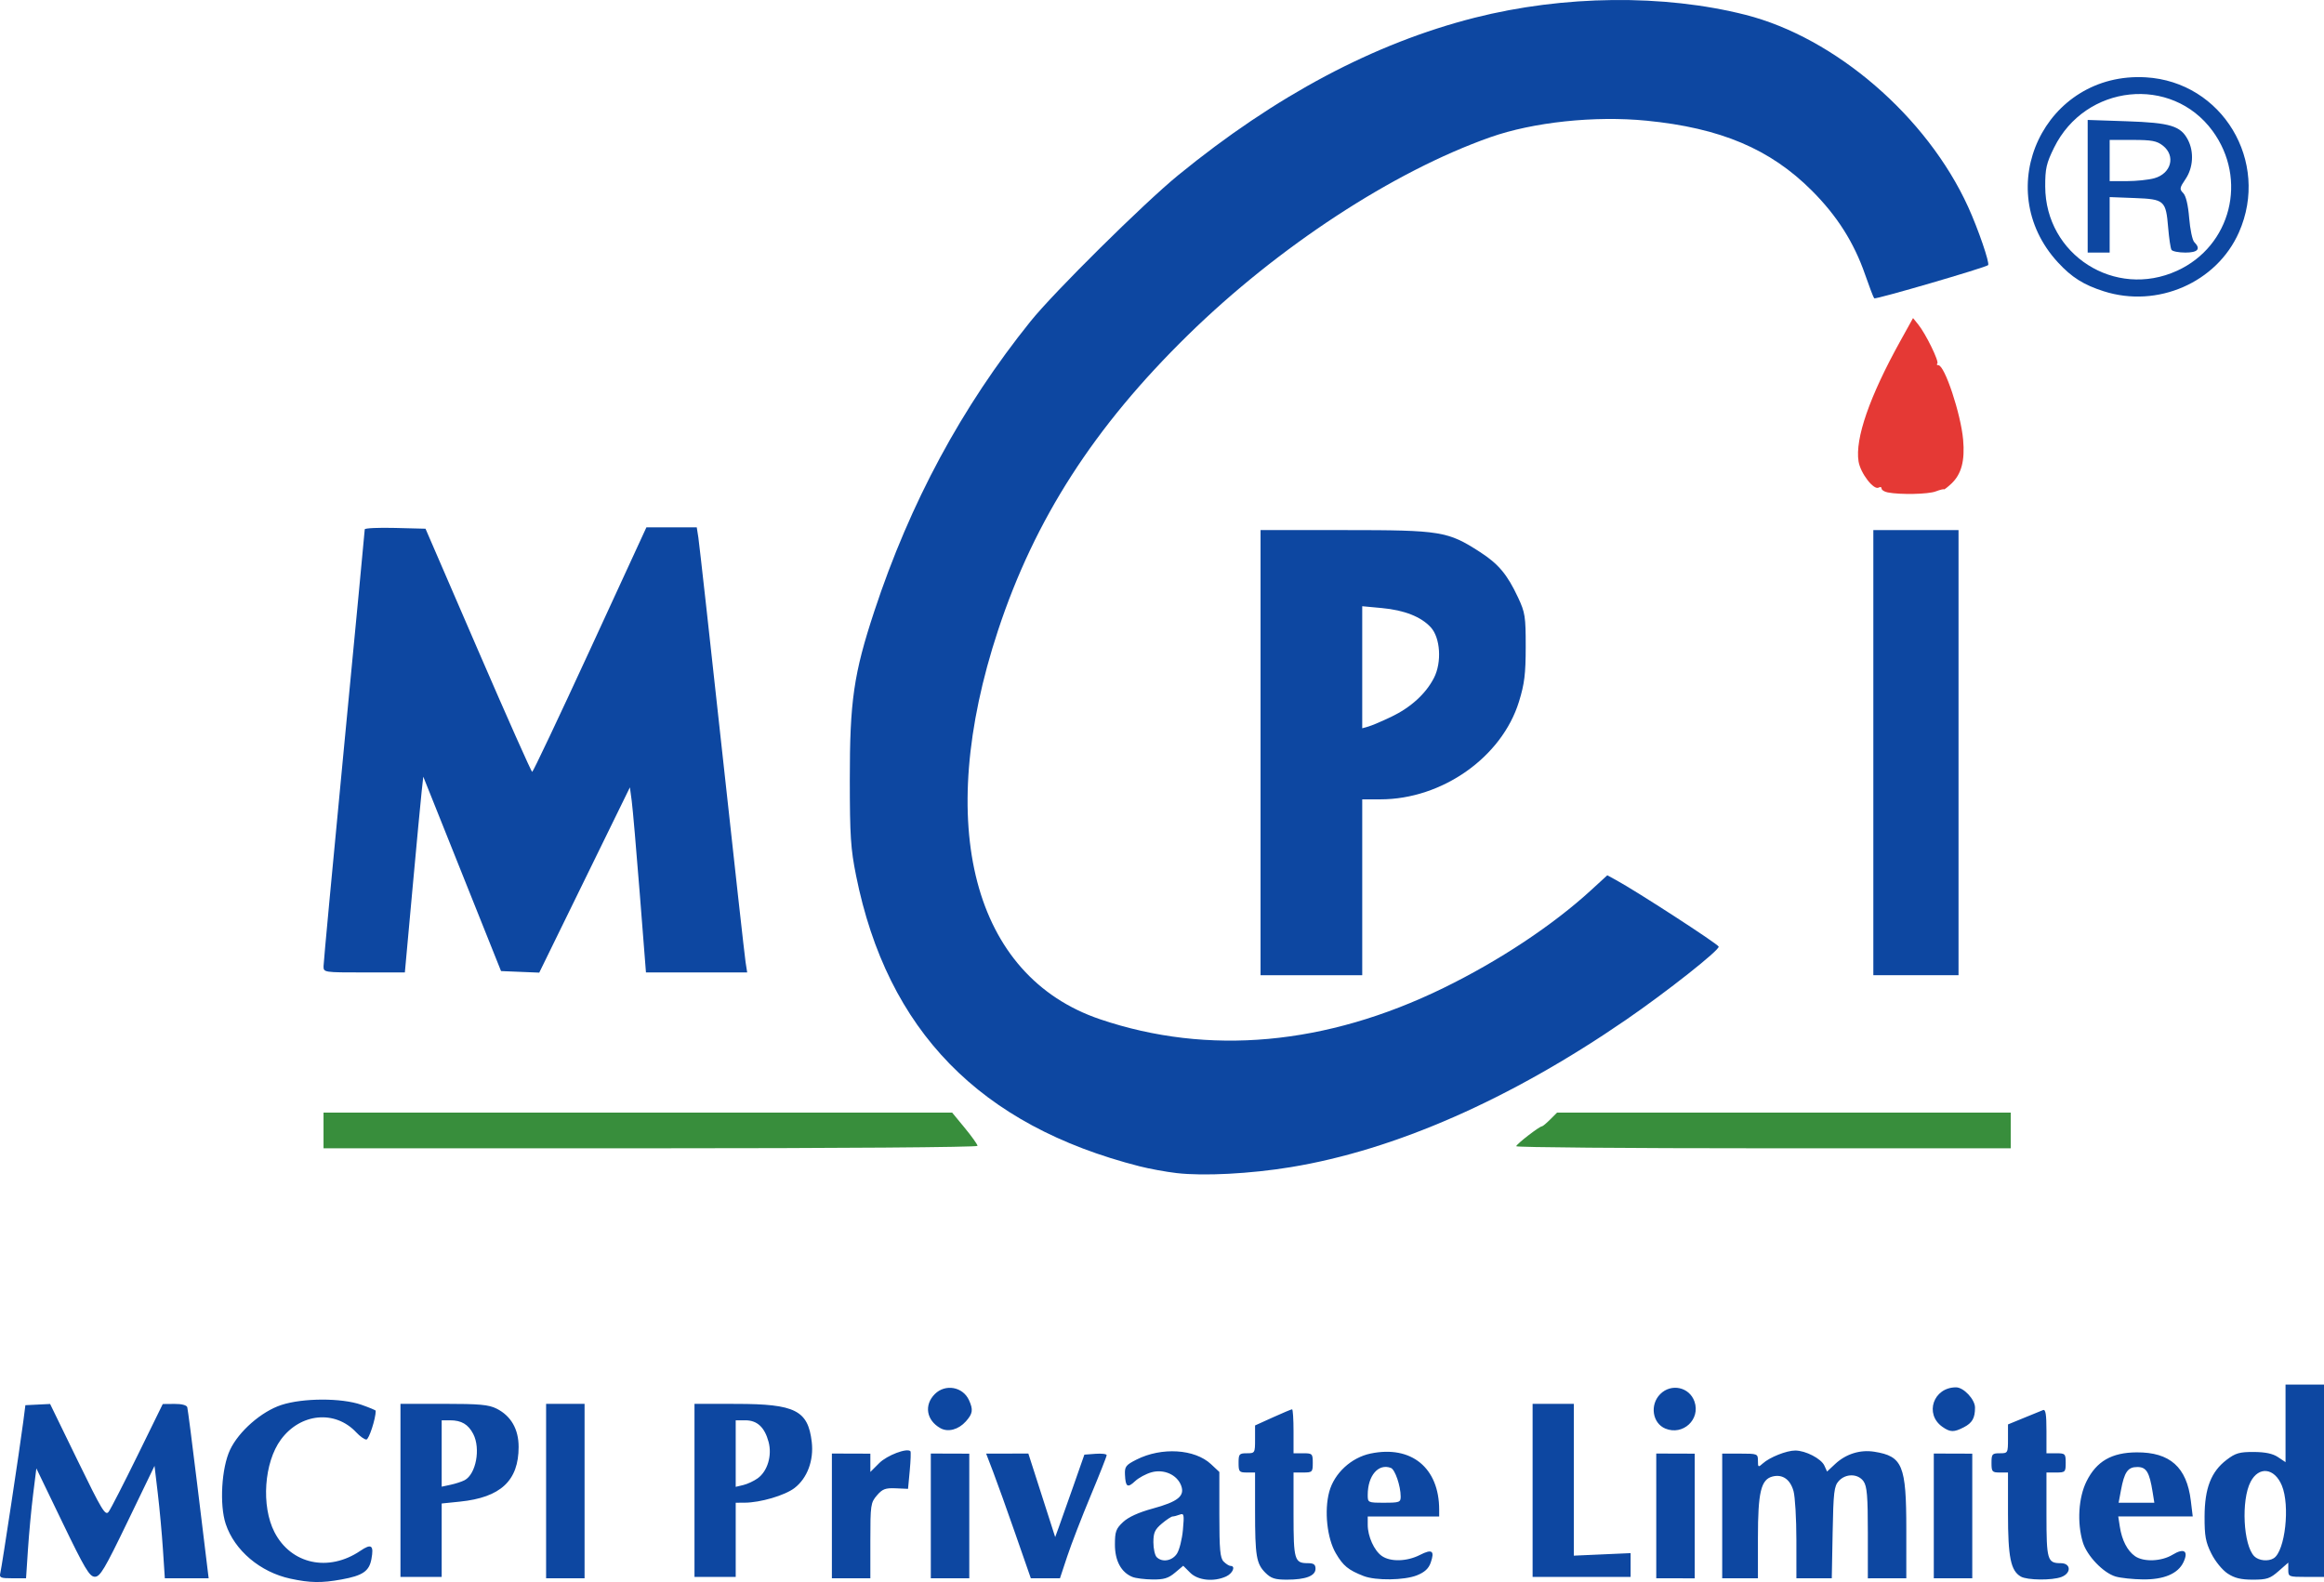
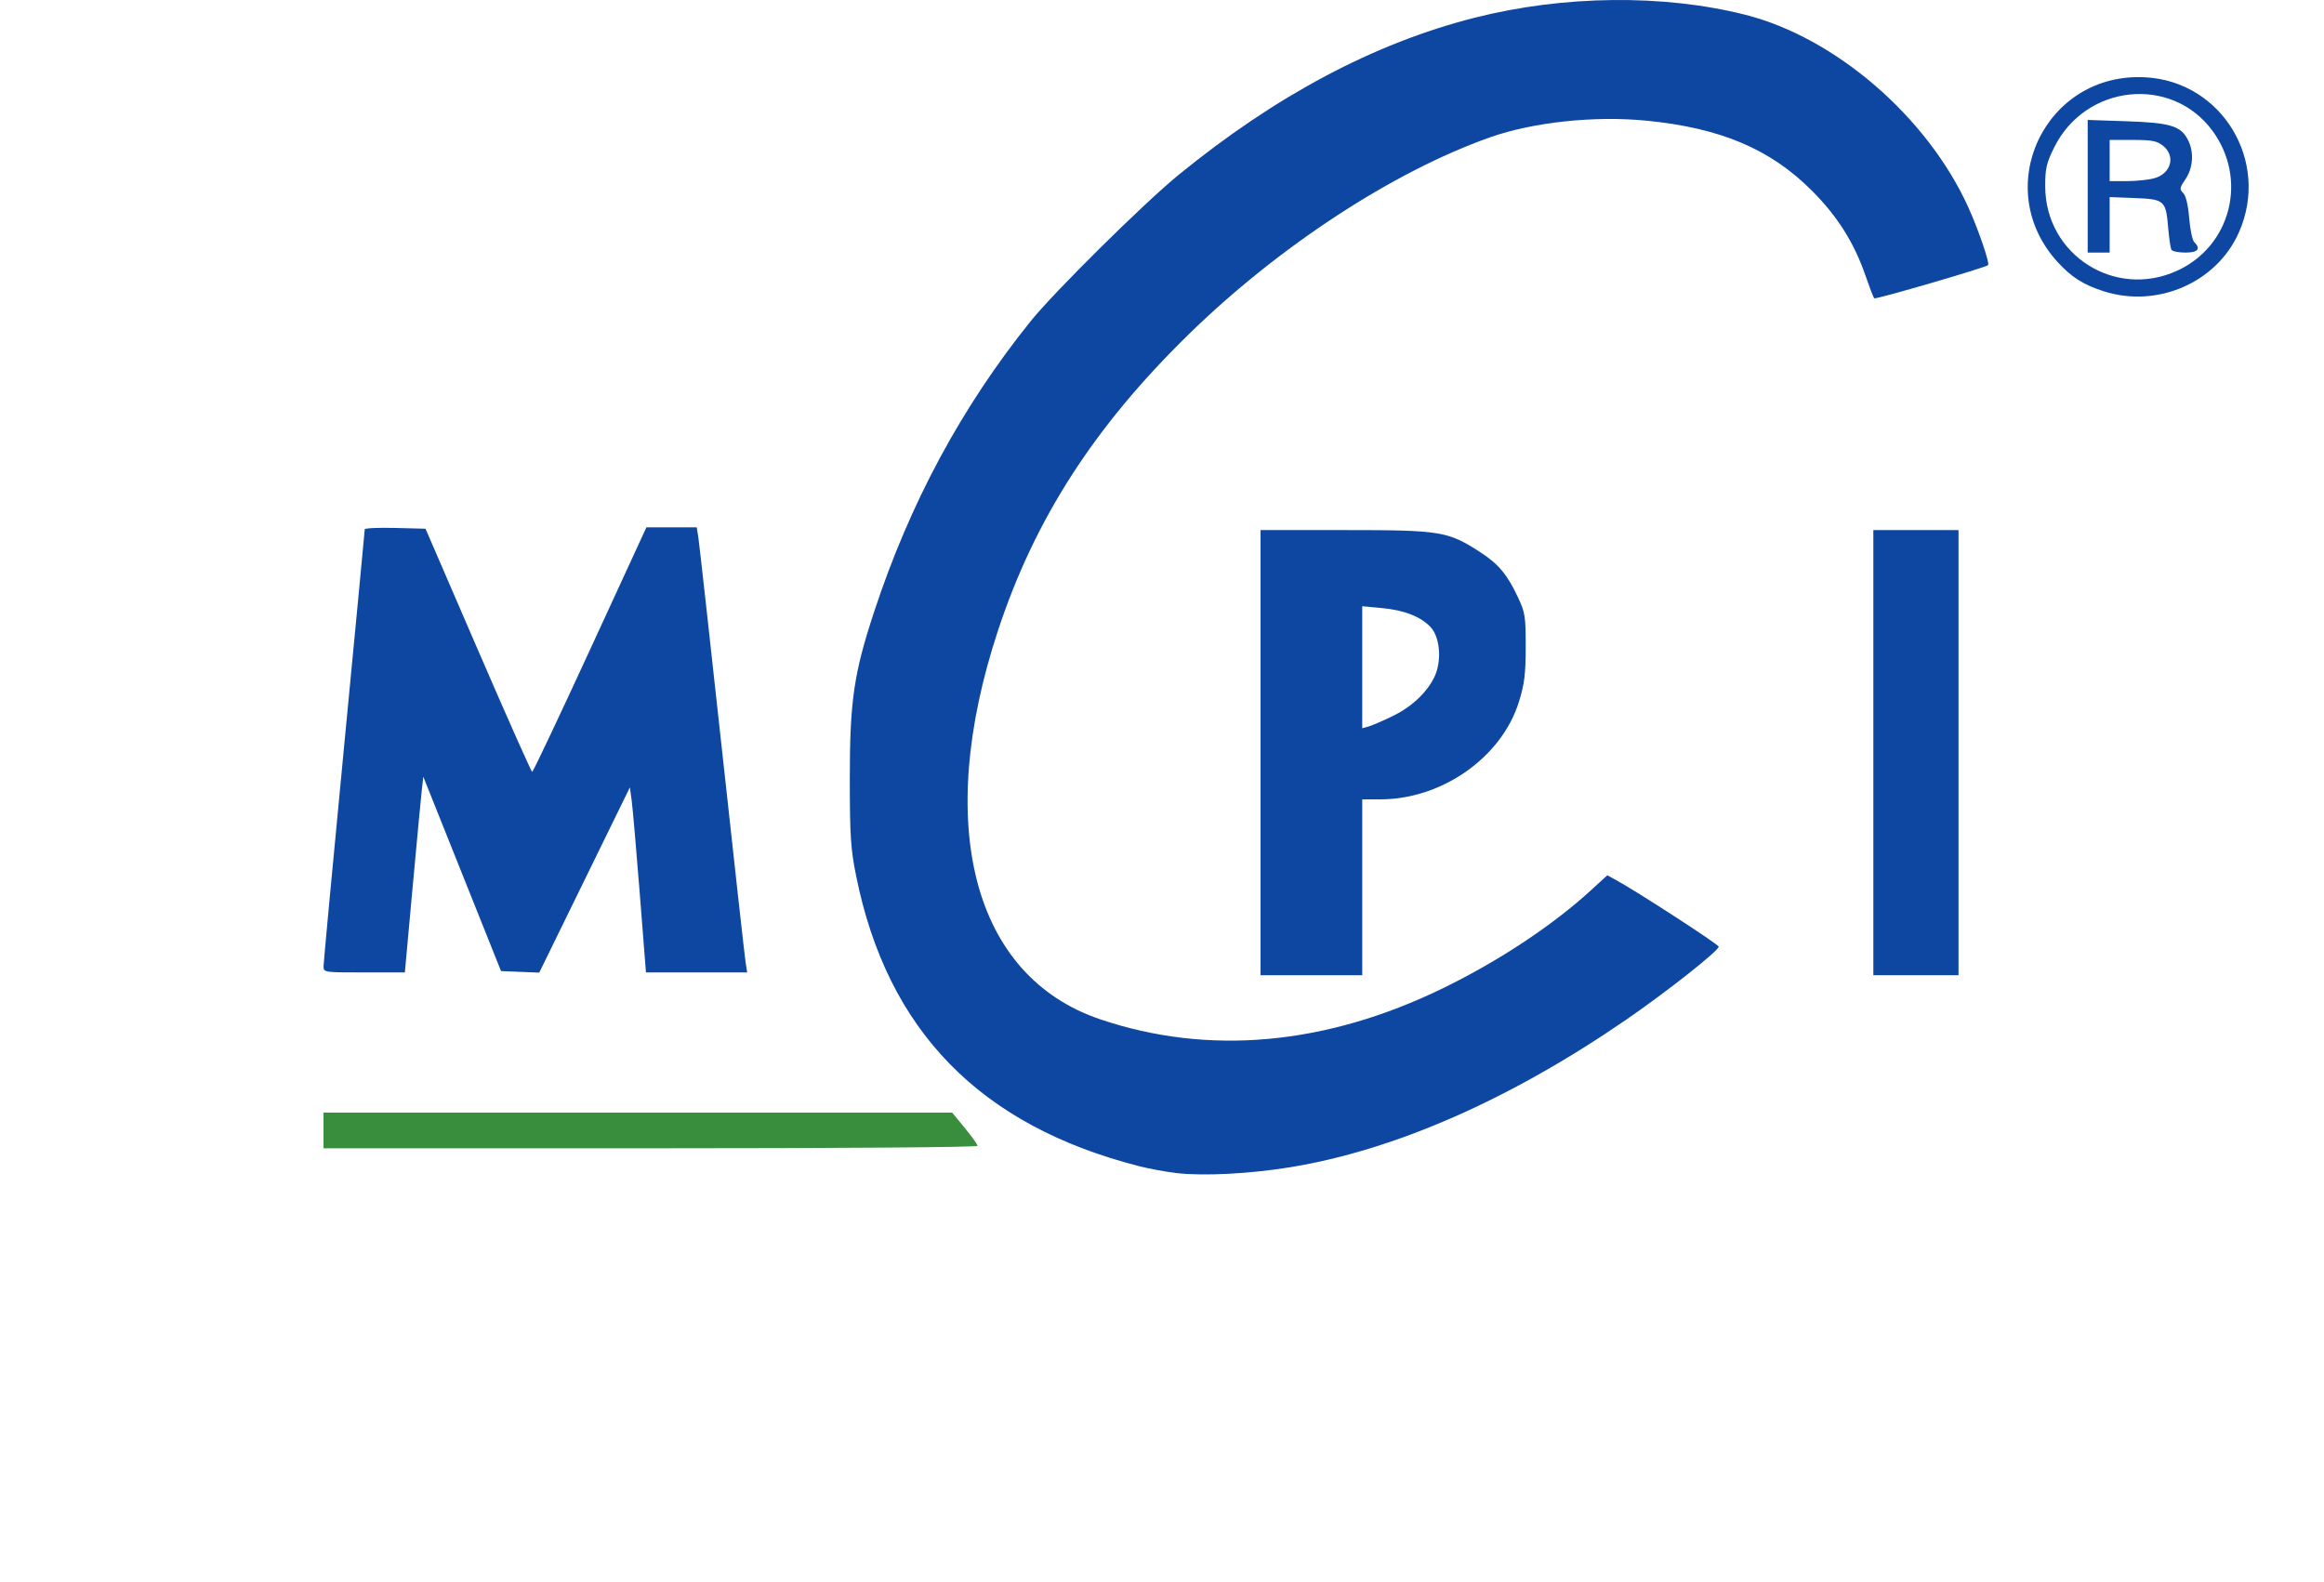
<svg xmlns="http://www.w3.org/2000/svg" xmlns:ns1="http://sodipodi.sourceforge.net/DTD/sodipodi-0.dtd" xmlns:ns2="http://www.inkscape.org/namespaces/inkscape" height="575.787" width="845.735" version="1.1" id="e87866c2-a1c7-11ec-a68d-a8a1598cb569" ns1:docname="mcpi-logo-new.svg" ns2:version="0.92.5 (2060ec1f9f, 2020-04-08)">
  <defs id="defs871" />
-   <path id="path912" style="fill:#0d47a1;fill-opacity:1" d="m 706.894,519.326 c -6.664,-4.668 -3.33,-14.399 4.933,-14.399 2.779,0 6.907,4.407 6.907,7.373 0,3.817 -0.999,5.575 -4.072,7.164 -3.604,1.864 -4.945,1.84 -7.769,-0.138 z m -100.844,0.615 c -4.741,-1.957 -5.738,-8.683 -1.861,-12.56 4.006,-4.006 10.615,-2.563 12.457,2.721 2.261,6.485 -4.196,12.481 -10.596,9.839 z m -263.815,-0.145 c -5.112,-2.858 -6.03,-8.43 -2.045,-12.415 3.814,-3.814 10.21,-2.681 12.435,2.203 1.599,3.51 1.393,4.915 -1.14,7.749 -2.676,2.995 -6.484,4.009 -9.25,2.463 z m 215.5,22.631 v -31.5 h 7.5 7.5 v 27.631 27.631 l 10.333,-0.46 10.333,-0.46 v 4.328 4.328 h -17.833 -17.833 z m -282,-4.391 c 3.586,-2.582 5.293,-8.307 3.957,-13.27 -1.434,-5.324 -4.147,-7.839 -8.457,-7.839 h -3.5 v 12.108 12.108 l 2.75,-0.654 c 1.512,-0.359 3.875,-1.464 5.25,-2.454 z m -23,4.391 v -31.5 l 15.25,0.022 c 21.443,0.031 26.061,2.362 27.421,13.845 0.797,6.726 -1.645,13.249 -6.284,16.787 -3.536,2.697 -12.403,5.303 -18.137,5.33 l -3.25,0.016 v 13.5 13.5 h -7.5 -7.5 z m -83.665,-3.699 c 4.149,-2.176 5.9,-11.513 3.155,-16.821 -1.814,-3.508 -4.304,-4.98 -8.424,-4.98 h -3.066 v 12.079 12.079 l 3.25,-0.698 c 1.788,-0.384 4.076,-1.131 5.085,-1.66 z m -23.335,3.699 v -31.5 l 15.75,0.002 c 12.999,0.001 16.358,0.307 19.23,1.75 5.236,2.631 8.02,7.466 8.02,13.928 0,12.306 -6.535,18.397 -21.369,19.917 l -6.631,0.679 v 13.362 13.362 h -7.5 -7.5 z m 681.711,24.7 c 4.151,-2.638 5.99,-19.193 2.942,-26.486 -2.682,-6.419 -8.363,-7.087 -11.363,-1.337 -3.497,6.706 -2.675,23.096 1.361,27.132 1.601,1.601 5.09,1.942 7.059,0.691 z m -16.813,5.549 c -1.911,-1.266 -4.49,-4.439 -5.894,-7.25 -2.085,-4.176 -2.491,-6.397 -2.464,-13.499 0.038,-10.304 2.372,-16.306 8.014,-20.608 3.234,-2.466 4.685,-2.888 9.869,-2.866 4.203,0.018 6.926,0.593 8.828,1.865 l 2.75,1.839 v -14.115 -14.115 h 7 7 v 35 35 h -6.5 c -6.336,0 -6.5,-0.066 -6.5,-2.604 v -2.604 l -3.535,3.104 c -3.087,2.71 -4.271,3.103 -9.352,3.103 -4.361,0 -6.668,-0.564 -9.215,-2.251 z m -27.273,-29.69 c -1.156,-7.232 -2.279,-9.059 -5.565,-9.059 -3.455,0 -4.706,1.781 -5.958,8.486 l -0.843,4.514 h 6.499 6.499 l -0.63,-3.941 z m -13.414,30.813 c -4.502,-1.298 -10.503,-7.562 -11.985,-12.511 -2.137,-7.134 -1.573,-16.272 1.371,-22.178 3.628,-7.28 9.137,-10.456 18.238,-10.515 12.096,-0.078 18.223,5.391 19.699,17.583 l 0.696,5.75 h -13.552 -13.552 l 0.578,3.75 c 0.754,4.893 2.743,8.749 5.513,10.689 3.132,2.194 9.63,1.952 13.667,-0.51 4.204,-2.563 5.918,-1.386 3.967,2.722 -1.993,4.195 -7.135,6.362 -14.851,6.257 -3.575,-0.049 -7.98,-0.515 -9.789,-1.037 z m -34.555,-0.004 c -3.659,-2.127 -4.656,-7.017 -4.656,-22.835 v -15.032 h -3 c -2.762,0 -3,-0.278 -3,-3.5 0,-3.222 0.238,-3.5 3,-3.5 2.952,0 3,-0.084 3.001,-5.25 l 10e-4,-5.25 5.749,-2.36 c 3.162,-1.298 6.311,-2.584 6.999,-2.857 0.938,-0.373 1.25,1.526 1.25,7.61 v 8.107 h 3.5 c 3.333,0 3.5,0.167 3.5,3.5 0,3.333 -0.167,3.5 -3.5,3.5 h -3.5 v 15.3 c 0,16.529 0.344,17.7 5.2,17.7 3.756,0 3.926,3.622 0.235,5.025 -3.392,1.29 -12.456,1.193 -14.779,-0.157 z m -31.656,-22.07 v -22.702 l 7,0.022 7,0.022 v 22.68 22.68 h -7 -7 V 551.725 Z m -77,0.015 v -22.688 h 6.5 c 6.329,0 6.5,0.068 6.5,2.592 0,2.426 0.115,2.489 1.787,0.976 2.479,-2.244 8.628,-4.693 11.78,-4.693 3.758,0 9.45,2.943 10.608,5.484 l 0.987,2.167 2.954,-2.76 c 3.912,-3.654 9.09,-5.274 14.236,-4.452 10.3,1.644 11.648,4.917 11.646,28.279 l -10e-4,17.782 -6.999,0.005 -6.999,0.005 v -16.533 c 0,-13.345 -0.3,-16.961 -1.557,-18.755 -2.004,-2.862 -6.5,-2.922 -9.038,-0.12 -1.683,1.857 -1.942,4.046 -2.218,18.75 l -0.313,16.648 h -6.437 -6.437 l -0.006,-14 c -0.003,-7.7 -0.473,-15.682 -1.044,-17.738 -1.181,-4.253 -3.997,-6.218 -7.61,-5.311 -4.228,1.061 -5.341,5.701 -5.341,22.267 v 14.782 h -6.5 -6.5 z m -23.999,-0.015 -0.001,-22.702 7,0.022 7,0.022 v 22.685 22.685 l -6.999,-0.005 -6.999,-0.005 -0.001,-22.702 z m -93.007,-7.048 c -0.01,-3.859 -2.052,-9.835 -3.559,-10.413 -4.543,-1.743 -8.435,2.784 -8.435,9.812 0,2.818 0.07,2.851 6,2.851 5.557,0 6,-0.166 5.994,-2.25 z m -13.494,28.924 c -5.578,-2.183 -7.429,-3.697 -10.107,-8.267 -3.191,-5.444 -4.269,-15.491 -2.403,-22.39 1.825,-6.746 8.011,-12.464 15.067,-13.927 14.834,-3.075 24.943,5.216 24.943,20.459 v 2.451 h -13 -13 v 3.032 c 0,4.205 2.342,9.393 5.117,11.337 3.154,2.209 9.135,2.053 13.869,-0.362 4.447,-2.269 5.45,-1.555 3.933,2.797 -0.752,2.158 -2.198,3.49 -5.008,4.615 -4.586,1.835 -15.022,1.972 -19.41,0.255 z m -35.741,-1.188 c -3.299,-3.299 -3.759,-6.066 -3.759,-22.611 v -13.875 h -3 c -2.762,0 -3,-0.278 -3,-3.5 0,-3.222 0.238,-3.5 3,-3.5 2.938,0 3,-0.104 3,-5.063 v -5.063 l 6.478,-2.937 c 3.563,-1.615 6.713,-2.937 7,-2.937 0.287,0 0.522,3.6 0.522,8 v 8 h 3.5 c 3.333,0 3.5,0.167 3.5,3.5 0,3.333 -0.167,3.5 -3.5,3.5 h -3.5 v 15.3 c 0,16.529 0.344,17.7 5.2,17.7 2.145,0 2.8,0.474 2.8,2.025 0,2.609 -3.585,3.975 -10.429,3.975 -4.326,0 -5.76,-0.461 -7.813,-2.514 z m -32.19,-6.95 c 0.888,-1.355 1.868,-5.255 2.177,-8.666 0.508,-5.599 0.394,-6.137 -1.173,-5.536 -0.955,0.366 -2.114,0.666 -2.577,0.666 -0.463,0 -2.226,1.165 -3.918,2.589 -2.539,2.136 -3.077,3.325 -3.077,6.8 0,2.316 0.54,4.751 1.2,5.411 2.003,2.003 5.636,1.38 7.369,-1.264 z m -16.18,8.484 c -4.096,-1.655 -6.388,-5.872 -6.388,-11.754 0,-4.772 0.377,-5.816 2.976,-8.244 1.938,-1.81 5.671,-3.513 10.701,-4.88 9.287,-2.524 11.859,-4.604 10.41,-8.416 -1.49,-3.919 -6.256,-6.05 -10.754,-4.808 -1.988,0.549 -4.674,1.993 -5.969,3.21 -2.782,2.614 -3.498,2.168 -3.707,-2.307 -0.139,-2.978 0.298,-3.55 4.221,-5.53 9.123,-4.602 21.165,-3.859 27.086,1.672 l 3.038,2.838 v 15.527 c 0,12.782 0.278,15.805 1.571,17.099 0.864,0.864 1.989,1.571 2.5,1.571 1.961,0 0.808,2.734 -1.618,3.839 -4.505,2.053 -10.253,1.452 -13.071,-1.367 l -2.528,-2.528 -3.004,2.528 c -2.399,2.018 -4.046,2.515 -8.177,2.464 -2.845,-0.035 -6.124,-0.447 -7.285,-0.917 z m -42.558,-15.52 c -3.064,-8.8 -6.724,-19.01 -8.133,-22.689 l -2.562,-6.689 7.682,-0.009 7.682,-0.009 4.88,15.198 4.88,15.198 1.283,-3.5 c 0.706,-1.925 3.096,-8.675 5.312,-15 l 4.028,-11.5 4.058,-0.307 c 2.232,-0.169 4.058,0.056 4.057,0.5 -6.6e-4,0.444 -2.631,7.107 -5.846,14.807 -3.214,7.7 -7.038,17.6 -8.498,22 l -2.653,8 h -5.3 -5.3 l -5.571,-16 z m -30.831,-6.702 v -22.702 l 7,0.022 7,0.022 v 22.68 22.68 h -7 -7 v -22.702 z m -36,0 v -22.702 l 7,0.022 7,0.022 v 3.33 3.33 l 3.25,-3.245 c 2.824,-2.819 10.067,-5.572 11.332,-4.307 0.208,0.208 0.098,3.374 -0.244,7.037 l -0.622,6.659 -4.468,-0.194 c -3.774,-0.164 -4.84,0.237 -6.858,2.584 -2.268,2.637 -2.39,3.476 -2.39,16.472 v 13.694 h -7 -7 z m -104,-9.048 v -31.75 h 7 7 v 31.75 31.75 h -7 -7 z m -198.602,29.75 c 0.555,-2.27 7.16,-45.855 8.335,-55 l 0.771,-6 4.498,-0.222 4.498,-0.222 9.984,20.511 c 8.905,18.295 10.129,20.318 11.325,18.722 0.738,-0.984 5.47,-10.211 10.516,-20.503 l 9.175,-18.713 4.281,-0.037 c 2.596,-0.023 4.421,0.455 4.637,1.213 0.196,0.688 1.806,13.175 3.579,27.75 1.773,14.575 3.444,28.3 3.713,30.5 l 0.489,4 h -7.974 -7.974 l -0.691,-10.5 c -0.38,-5.775 -1.224,-14.98 -1.876,-20.456 l -1.185,-9.956 -9.757,20.206 c -8.453,17.506 -10.057,20.198 -12,20.147 -1.91,-0.051 -3.651,-2.978 -11.743,-19.75 l -9.5,-19.691 -1.185,9.5 c -0.652,5.225 -1.496,14.225 -1.877,20 l -0.692,10.5 h -4.919 c -4.416,0 -4.869,-0.205 -4.43,-2 z M 105.707,574.569 c -11.016,-2.373 -20.362,-10.277 -23.569,-19.932 -2.309,-6.952 -1.524,-20.396 1.575,-26.96 3.182,-6.741 11.432,-13.958 18.666,-16.328 7.839,-2.568 21.846,-2.61 29.105,-0.086 2.888,1.004 5.25,1.992 5.25,2.196 0,2.871 -2.474,10.469 -3.409,10.469 -0.684,0 -2.334,-1.168 -3.667,-2.595 -7.707,-8.25 -20.298,-7.058 -27.427,2.596 -6.135,8.309 -7.24,24.194 -2.345,33.706 6.012,11.682 19.68,14.646 31.27,6.781 4.025,-2.732 4.956,-2.022 4.004,3.052 -0.825,4.396 -3.165,5.987 -10.86,7.383 -7.287,1.322 -11.44,1.259 -18.594,-0.282 z" ns2:connector-curvature="0" />
  <path style="fill:#0d47a1;fill-opacity:1" d="m 428.235,426.956 c -3.85,-0.446 -9.925,-1.557 -13.5,-2.468 -58.139,-14.813 -91.867,-49.393 -103.198,-105.806 -1.959,-9.754 -2.264,-14.39 -2.281,-34.755 -0.025,-28.779 1.419,-38.725 8.929,-61.5 13.023,-39.495 31.781,-74.302 56.849,-105.488 8.503,-10.578 41.182,-42.926 53.701,-53.157 35.486,-29.001 71.392,-48.075 107.936,-57.339 32.363,-8.204 68.791,-8.594 98.507,-1.056 32.725,8.301 66.056,37.043 81.037,69.879 3.651,8.003 7.96,20.553 7.288,21.226 -0.877,0.877 -40.966,12.569 -41.447,12.088 -0.272,-0.272 -1.754,-4.129 -3.292,-8.571 -4.07,-11.753 -10.206,-21.432 -19.443,-30.668 -15.135,-15.133 -33.196,-22.767 -60.148,-25.421 -18.837,-1.855 -41.249,0.525 -56.877,6.041 -35.311,12.463 -77.051,39.77 -109.884,71.888 -34.24,33.493 -55.854,67.088 -69.212,107.577 -23.446,71.062 -9.068,125.892 37.114,141.532 39.468,13.366 82.254,9.479 124.922,-11.349 20.325,-9.921 39.853,-22.867 53.837,-35.69 l 5.837,-5.353 3.163,1.72 c 7.549,4.106 37.055,23.24 37.375,24.236 0.389,1.212 -18.896,16.449 -33.712,26.636 -42.145,28.978 -84.044,47.396 -122,53.627 -14.726,2.418 -31.706,3.305 -41.5,2.169 z" id="path910" ns2:connector-curvature="0" />
  <path style="fill:#388e3c;fill-opacity:1" d="m 117.735,411.427 v -6.5 h 114.378 114.378 l 4.622,5.615 c 2.542,3.088 4.622,6.013 4.622,6.5 0,0.509 -50.63,0.885 -119,0.885 h -119 z" id="path908" ns2:connector-curvature="0" />
-   <path style="fill:#388e3c;fill-opacity:1" d="m 551.774,417.177 c 0.039,-0.752 8.44,-7.25 9.373,-7.25 0.273,0 1.622,-1.125 2.997,-2.5 l 2.5,-2.5 h 82.545 82.545 v 6.5 6.5 h -90 c -49.5,0 -89.982,-0.338 -89.961,-0.75 z" id="path906" ns2:connector-curvature="0" />
  <path id="path902" style="fill:#0d47a1;fill-opacity:1" d="m 506.304,260.882 c 7.102,-3.397 12.605,-8.416 15.546,-14.183 2.896,-5.676 2.324,-14.586 -1.179,-18.394 -3.536,-3.844 -9.628,-6.242 -17.783,-7 l -7.154,-0.665 v 22.211 22.211 l 2.25,-0.639 c 1.238,-0.351 4.981,-1.945 8.32,-3.541 z m -47.57,13.045 v -81 h 30.806 c 34.779,0 37.34,0.416 49.034,7.975 6.762,4.371 9.932,8.157 13.871,16.567 2.569,5.487 2.789,6.907 2.782,17.958 -0.007,9.875 -0.441,13.405 -2.45,19.933 -6.223,20.217 -27.99,35.567 -50.436,35.567 h -6.606 v 32 32 h -18.5 -18.5 z" ns2:connector-curvature="0" />
  <path style="fill:#0d47a1;fill-opacity:1" d="m 681.735,273.927 v -81 h 15.5 15.5 v 81 81 h -15.5 -15.5 z" id="path900" ns2:connector-curvature="0" />
  <path style="fill:#0d47a1;fill-opacity:1" d="m 117.739,351.677 c 0.002,-1.238 3.377,-37.346 7.5,-80.241 4.123,-42.895 7.496,-78.347 7.496,-78.783 0,-0.435 4.976,-0.665 11.057,-0.509 l 11.057,0.283 19.129,44.25 c 10.521,24.337 19.382,44.25 19.692,44.25 0.31,-2.1e-4 9.789,-20.025 21.064,-44.5 l 20.5,-44.499 9.162,-3.9e-4 9.162,-4e-4 0.588,3.75 c 0.323,2.062 4.189,36.825 8.591,77.25 4.402,40.425 8.266,75.188 8.588,77.25 l 0.585,3.75 h -18.419 -18.419 l -2.259,-28.75 c -1.243,-15.812 -2.558,-30.971 -2.923,-33.685 l -0.664,-4.935 -16.496,33.719 -16.496,33.719 -6.952,-0.284 -6.952,-0.284 -14.146,-35.371 -14.146,-35.371 -0.595,5.371 c -0.327,2.954 -1.837,18.984 -3.354,35.621 l -2.759,30.25 h -14.798 c -14.68,0 -14.797,-0.018 -14.793,-2.25 z" id="path898" ns2:connector-curvature="0" />
-   <path style="fill:#e53935;fill-opacity:1" d="m 686.985,179.222 c -1.238,-0.238 -2.25,-0.879 -2.25,-1.423 0,-0.544 -0.462,-0.704 -1.028,-0.354 -1.795,1.11 -6.664,-5.187 -7.356,-9.513 -1.323,-8.277 3.999,-23.612 15.213,-43.836 l 4.62,-8.332 1.886,2.329 c 2.735,3.378 7.679,13.487 6.952,14.214 -0.341,0.341 -0.168,0.62 0.386,0.62 2.287,0 8.162,17.678 9.002,27.087 0.687,7.695 -0.617,12.571 -4.284,16.016 -1.403,1.318 -2.628,2.253 -2.721,2.077 -0.093,-0.176 -1.436,0.161 -2.985,0.75 -2.726,1.036 -12.848,1.248 -17.435,0.365 z" id="path896" ns2:connector-curvature="0" />
  <path id="path876" style="fill:#0d47a1;fill-opacity:1" d="m 783.973,64.878 c 6.184,-1.718 7.876,-8.143 3.127,-11.878 -2.189,-1.722 -4.051,-2.073 -11,-2.073 l -8.365,0 v 7.5 7.5 l 6.25,-0.006 c 3.438,-0.003 7.932,-0.473 9.988,-1.044 z m -24.238,2.911 v -24.138 l 14.252,0.484 c 15.834,0.538 19.607,1.685 22.231,6.759 2.269,4.389 1.914,10.169 -0.878,14.283 -2.166,3.192 -2.247,3.678 -0.841,5.084 0.987,0.987 1.779,4.302 2.17,9.084 0.339,4.142 1.167,8.082 1.841,8.756 2.484,2.484 1.357,3.825 -3.216,3.825 -2.443,0 -4.719,-0.449 -5.058,-0.998 -0.339,-0.549 -0.882,-4.153 -1.205,-8.008 -0.837,-9.983 -1.334,-10.424 -12.215,-10.843 l -9.081,-0.349 v 10.1 10.1 h -4 -4 z m 32.555,30.743 c 19.626,-8.979 25.779,-33.314 12.873,-50.908 -14.899,-20.31 -46.285,-16.982 -57.655,6.112 -2.804,5.695 -3.244,7.624 -3.224,14.142 0.073,24.871 25.358,41.015 48.006,30.653 z m -26.718,7.476 c -7.332,-2.345 -11.642,-5.062 -16.653,-10.498 -24.869,-26.98 -4.708,-69.492 31.951,-67.37 27.85,1.612 45.305,30.659 33.907,56.425 -8.086,18.279 -29.676,27.688 -49.205,21.442 z" ns2:connector-curvature="0" />
</svg>